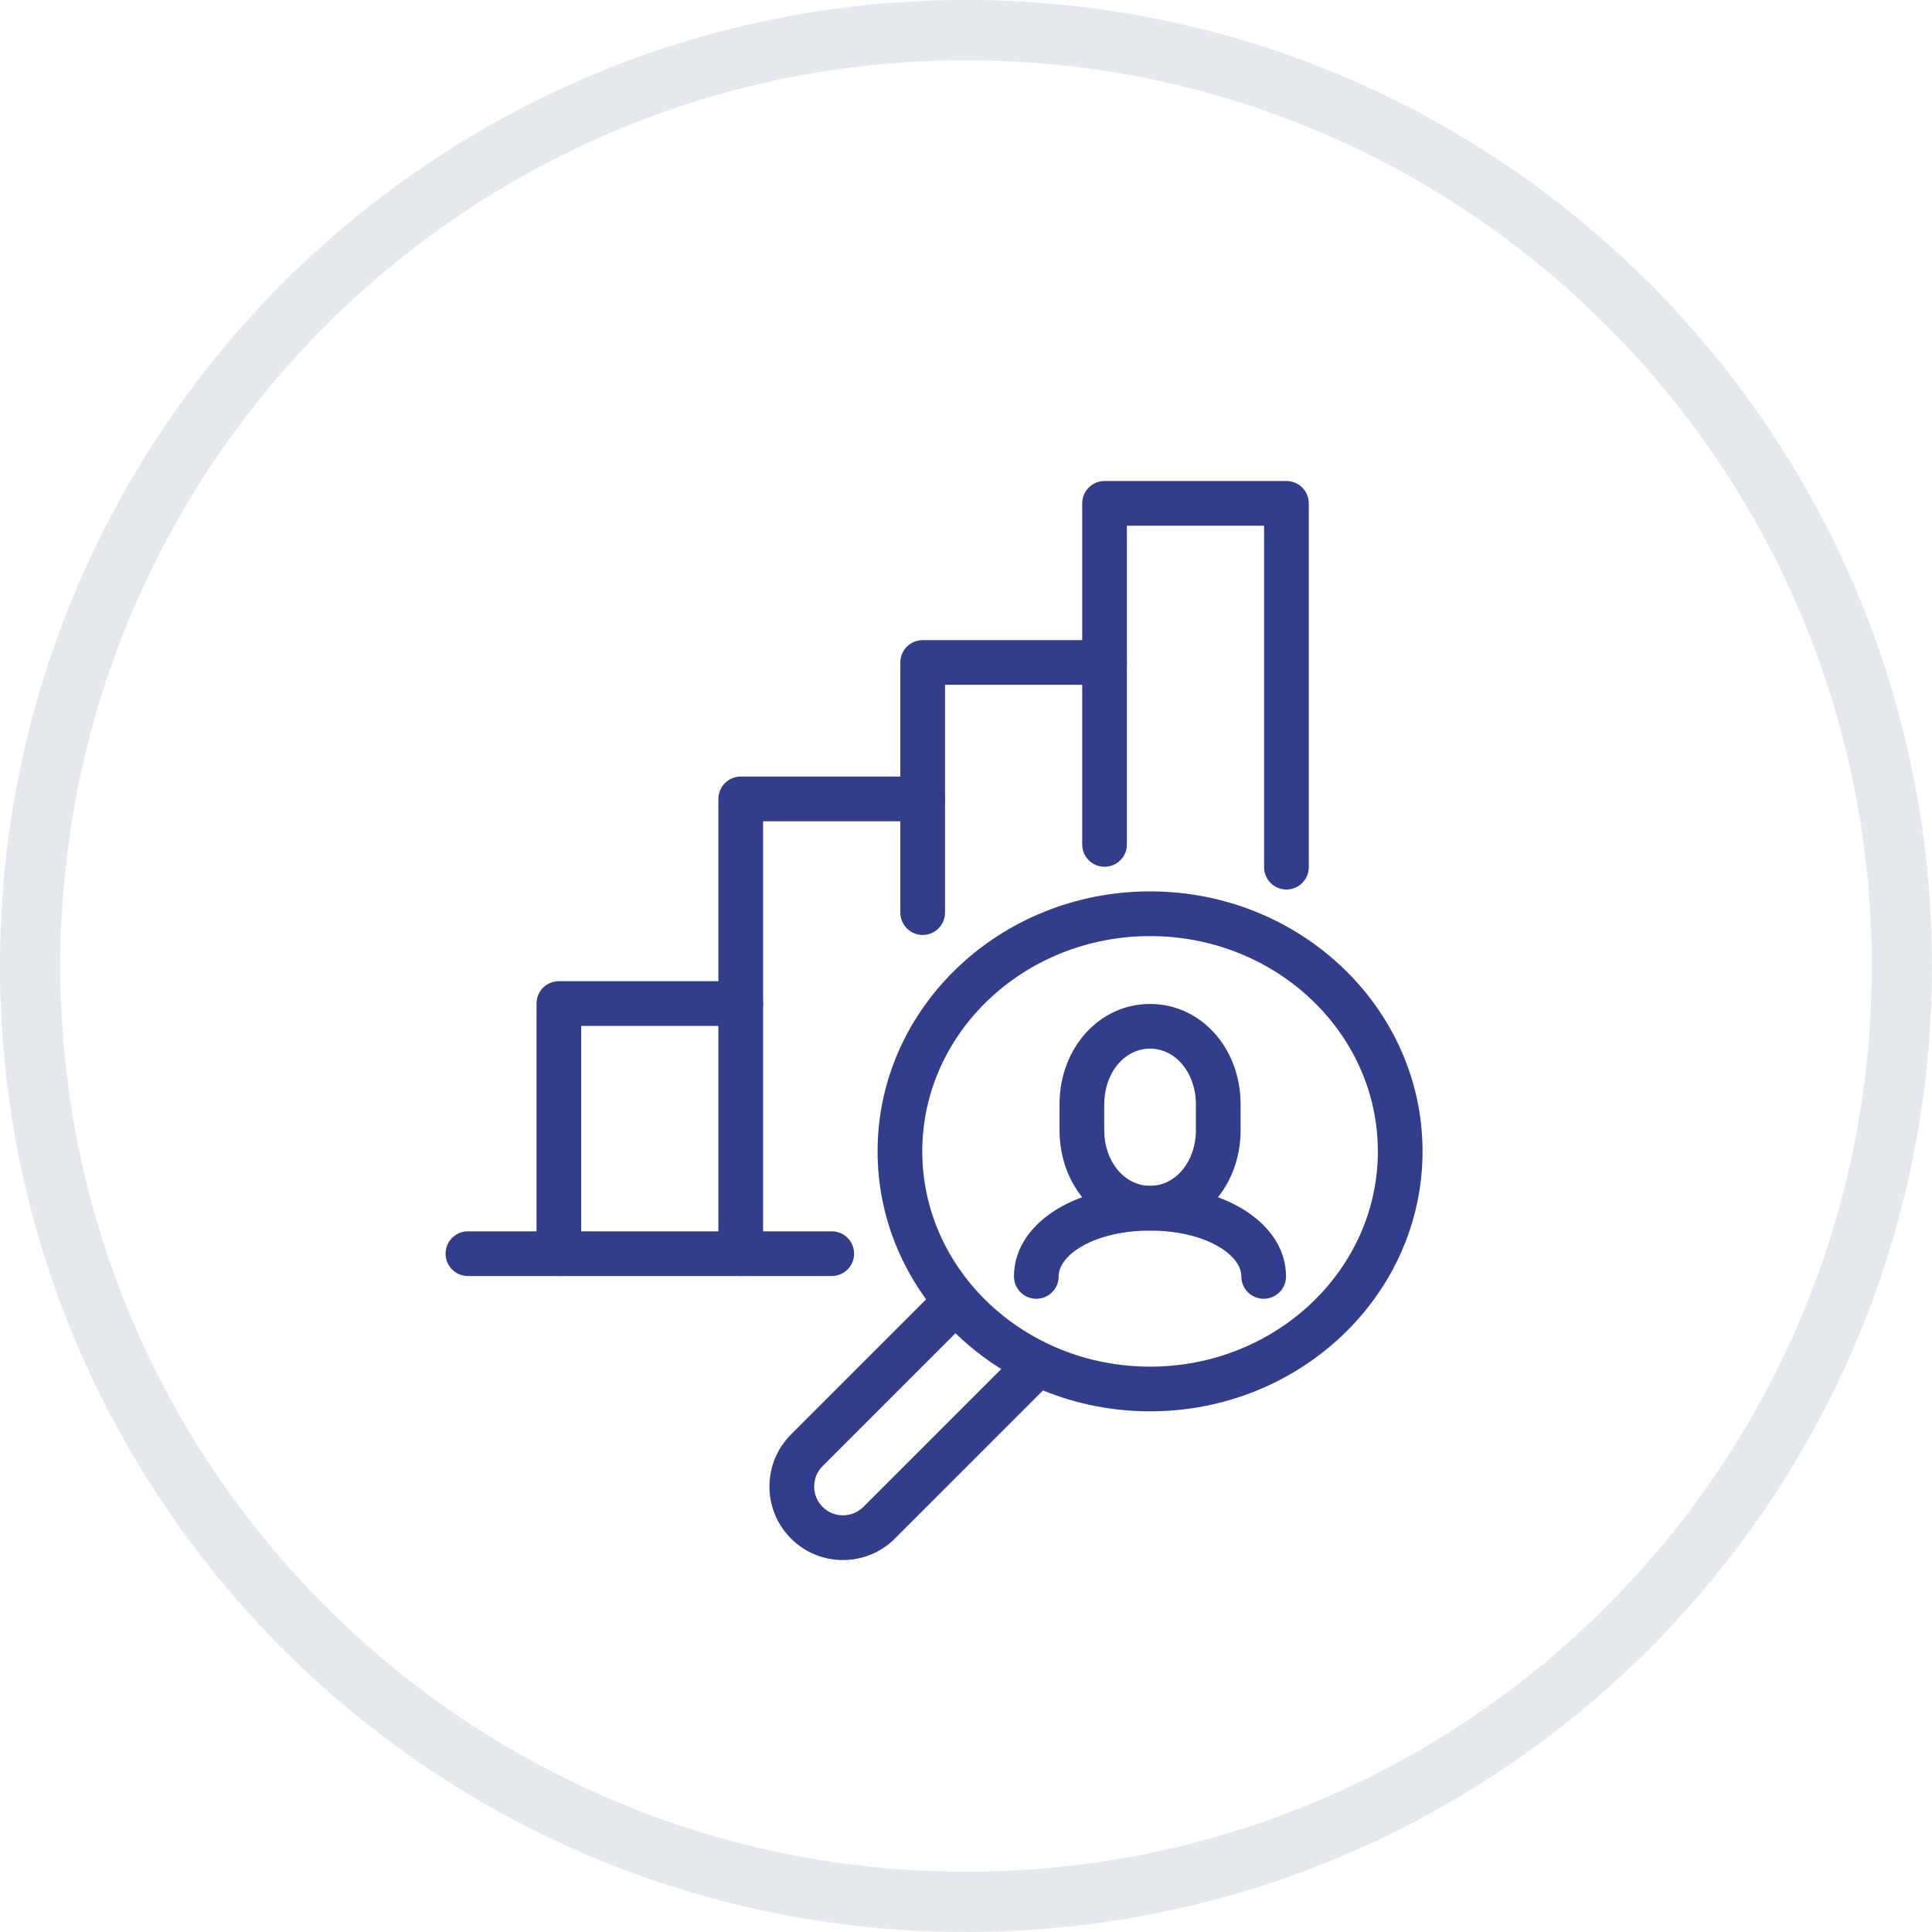
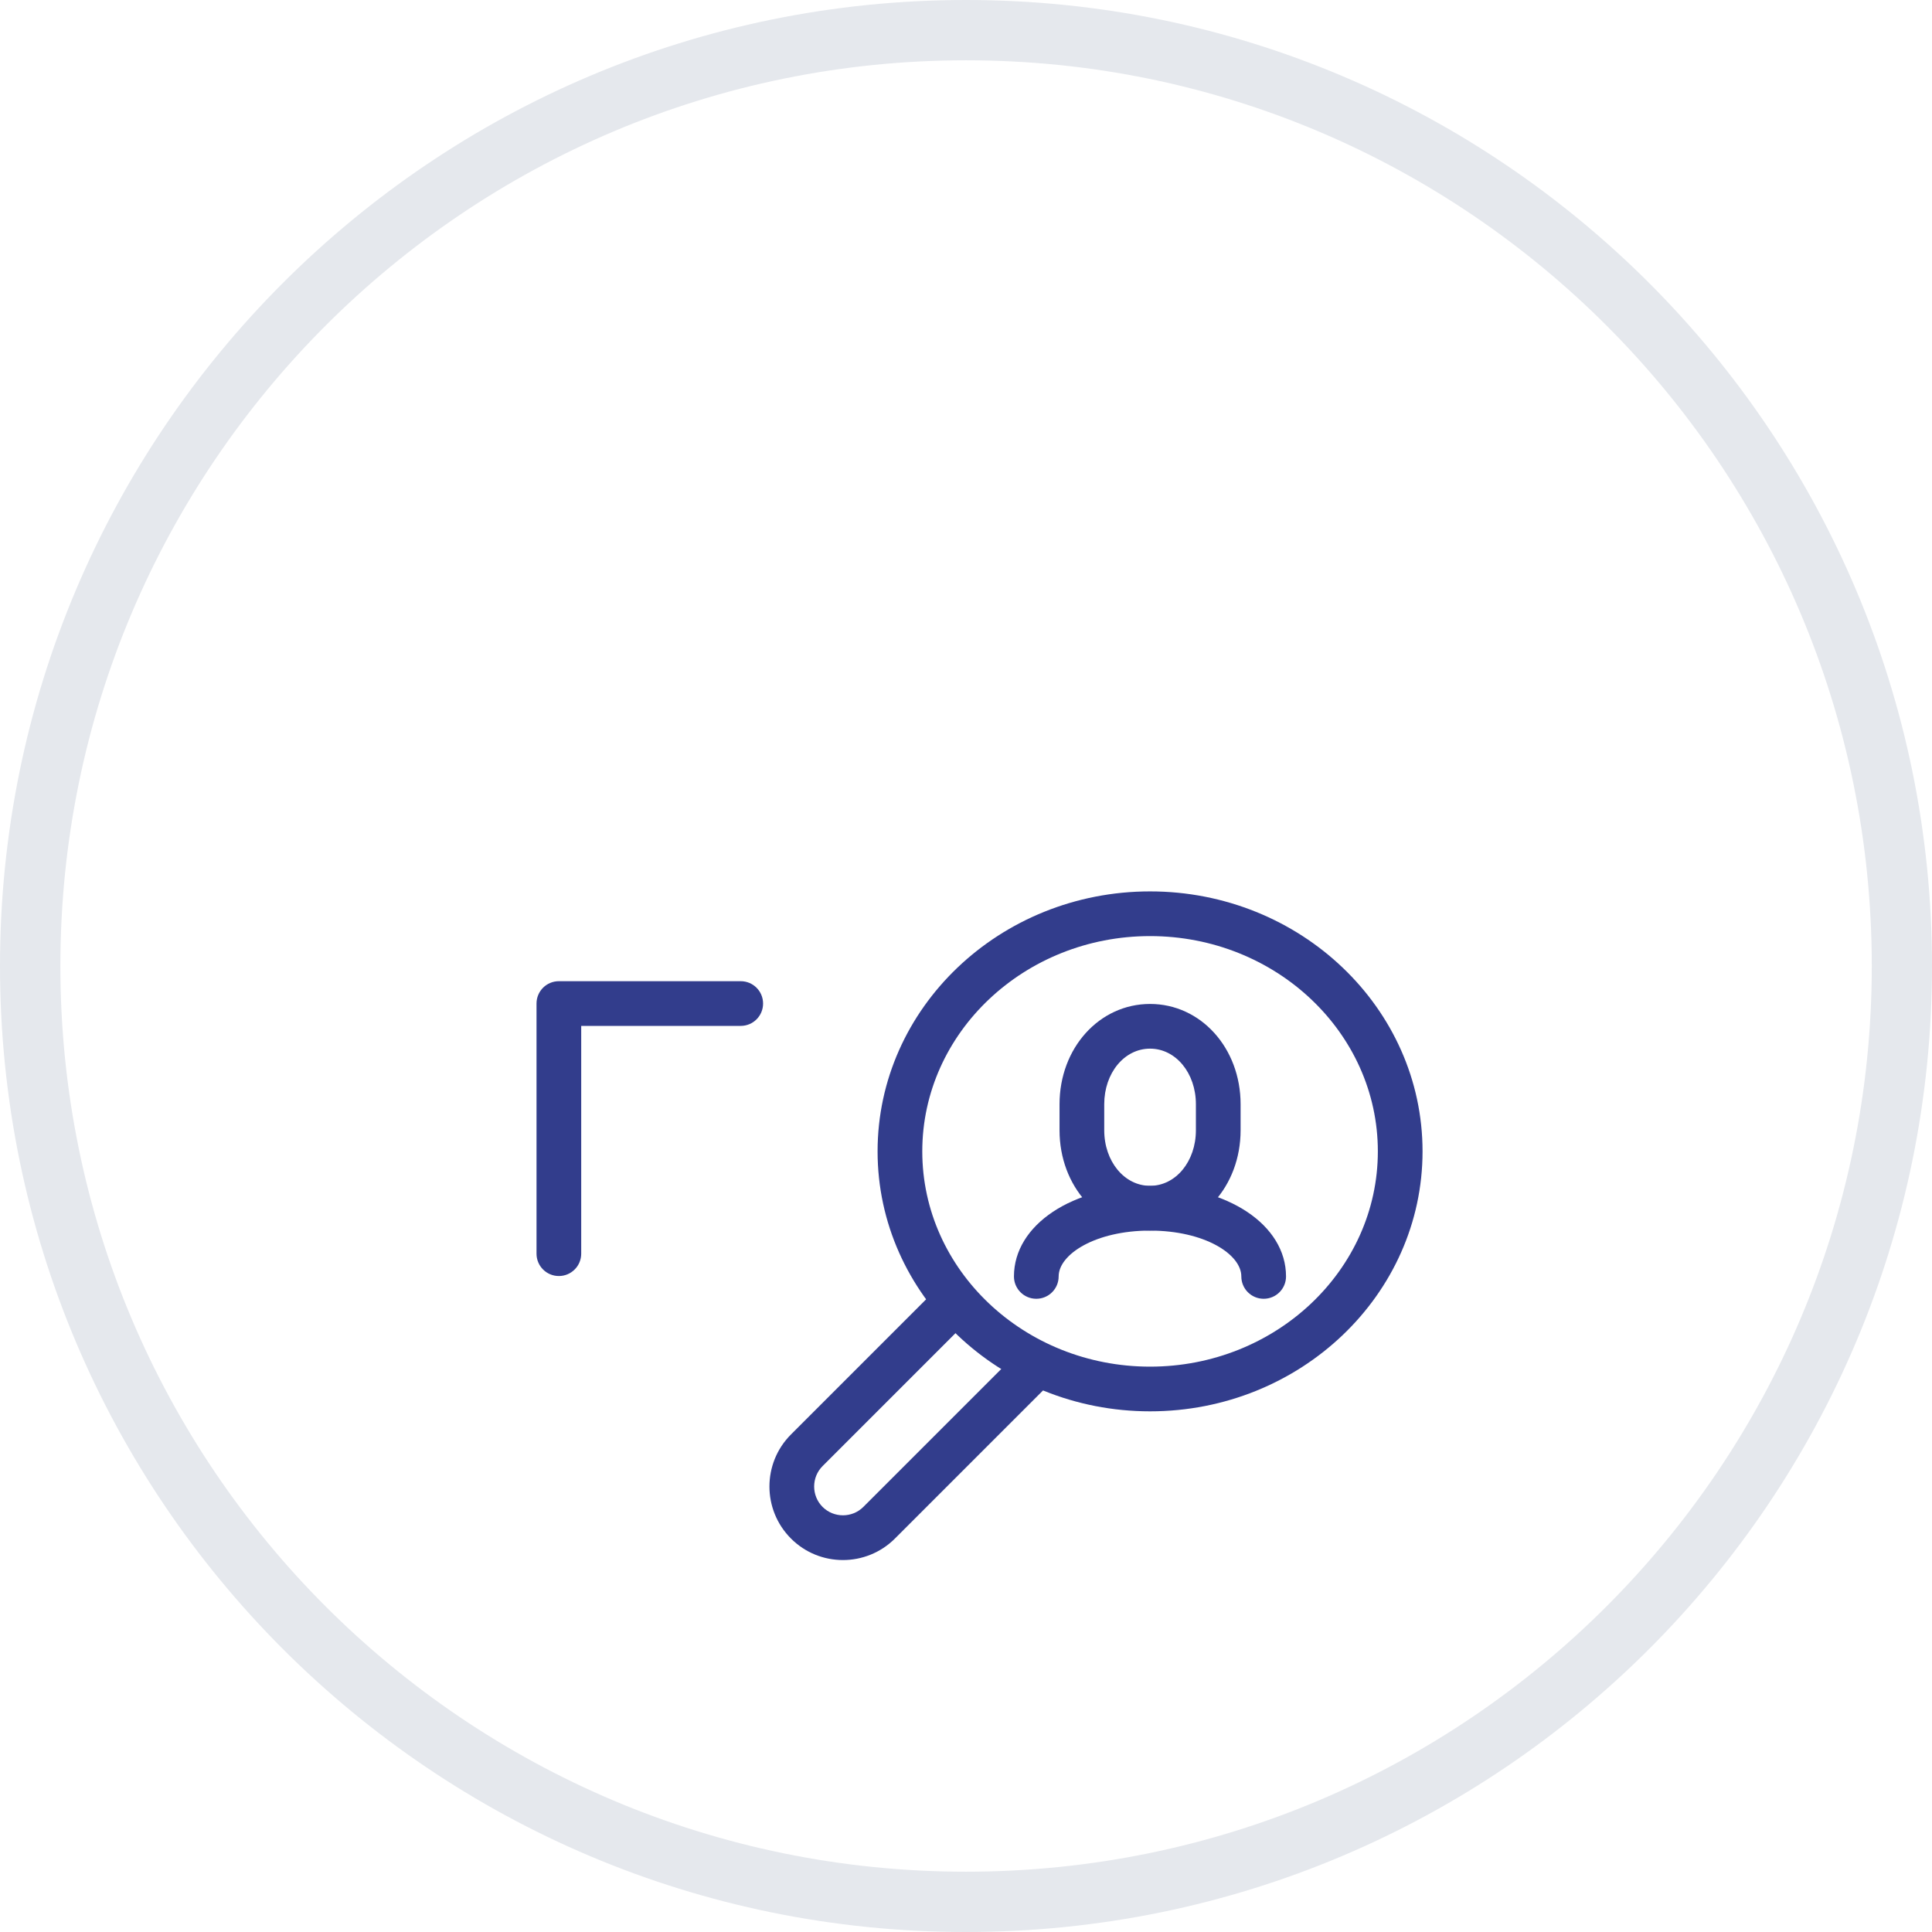
<svg xmlns="http://www.w3.org/2000/svg" id="a" viewBox="0 0 237.74 237.74">
  <defs>
    <style>.b{fill:#e5e8ed;}.c{fill:#323d8c;}</style>
  </defs>
  <path class="b" d="M118.87,0C53.22,0,0,53.22,0,118.87s53.22,118.87,118.87,118.87,118.87-53.22,118.87-118.87h0C237.74,53.22,184.52,0,118.87,0Zm0,230.32c-61.55,0-111.45-49.91-111.44-111.46,0-61.55,49.91-111.45,111.46-111.44,61.55,0,111.44,49.9,111.44,111.45s-49.9,111.45-111.45,111.45h-.01Z" />
  <g>
    <path class="c" d="M141.52,173.67c-18.49,0-33.53-14.35-33.53-31.99s15.04-31.99,33.53-31.99,33.53,14.35,33.53,31.99-15.04,31.99-33.53,31.99Zm0-58.48c-15.45,0-28.03,11.88-28.03,26.49s12.57,26.49,28.03,26.49,28.03-11.88,28.03-26.49-12.57-26.49-28.03-26.49Z" />
    <path class="c" d="M103.73,191.97c-2.32,0-4.64-.88-6.4-2.65-3.53-3.53-3.53-9.27,0-12.8l18.47-18.47,3.89,3.89-18.47,18.47c-1.38,1.38-1.38,3.64,0,5.02,1.38,1.38,3.64,1.38,5.02,0l19.23-19.23,3.89,3.89-19.23,19.23c-1.76,1.76-4.08,2.65-6.4,2.65Z" />
    <path class="c" d="M68.77,157.02c-1.52,0-2.75-1.23-2.75-2.75v-30.78c0-1.52,1.23-2.75,2.75-2.75h22.38c1.52,0,2.75,1.23,2.75,2.75s-1.23,2.75-2.75,2.75h-19.63v28.03c0,1.52-1.23,2.75-2.75,2.75Z" />
-     <path class="c" d="M91.15,157.02c-1.52,0-2.75-1.23-2.75-2.75v-55.96c0-1.52,1.23-2.75,2.75-2.75h22.38c1.52,0,2.75,1.23,2.75,2.75s-1.23,2.75-2.75,2.75h-19.63v53.21c0,1.52-1.23,2.75-2.75,2.75Z" />
-     <path class="c" d="M113.54,115.05c-1.52,0-2.75-1.23-2.75-2.75v-30.78c0-1.52,1.23-2.75,2.75-2.75h22.38c1.52,0,2.75,1.23,2.75,2.75s-1.23,2.75-2.75,2.75h-19.63v28.03c0,1.52-1.23,2.75-2.75,2.75Z" />
-     <path class="c" d="M158.3,109.46c-1.52,0-2.75-1.23-2.75-2.75v-42.02h-16.88v39.22c0,1.52-1.23,2.75-2.75,2.75s-2.75-1.23-2.75-2.75V61.94c0-1.52,1.23-2.75,2.75-2.75h22.38c1.52,0,2.75,1.23,2.75,2.75v44.77c0,1.52-1.23,2.75-2.75,2.75Z" />
-     <path class="c" d="M102.34,157.02H57.58c-1.52,0-2.75-1.23-2.75-2.75s1.23-2.75,2.75-2.75h44.77c1.52,0,2.75,1.23,2.75,2.75s-1.23,2.75-2.75,2.75Z" />
    <path class="c" d="M141.52,151.42c-6.25,0-11.14-5.42-11.14-12.34v-3.2c0-6.92,4.9-12.34,11.14-12.34s11.14,5.42,11.14,12.34v3.2c0,6.92-4.89,12.34-11.14,12.34Zm0-22.38c-3.17,0-5.64,3-5.64,6.84v3.2c0,3.84,2.48,6.84,5.64,6.84s5.64-3,5.64-6.84v-3.2c0-3.84-2.48-6.84-5.64-6.84Z" />
    <path class="c" d="M155.5,159.82c-1.52,0-2.75-1.23-2.75-2.75,0-2.73-4.52-5.64-11.24-5.64s-11.24,2.92-11.24,5.64c0,1.52-1.23,2.75-2.75,2.75s-2.75-1.23-2.75-2.75c0-6.35,7.2-11.14,16.74-11.14s16.74,4.79,16.74,11.14c0,1.52-1.23,2.75-2.75,2.75Z" />
  </g>
</svg>